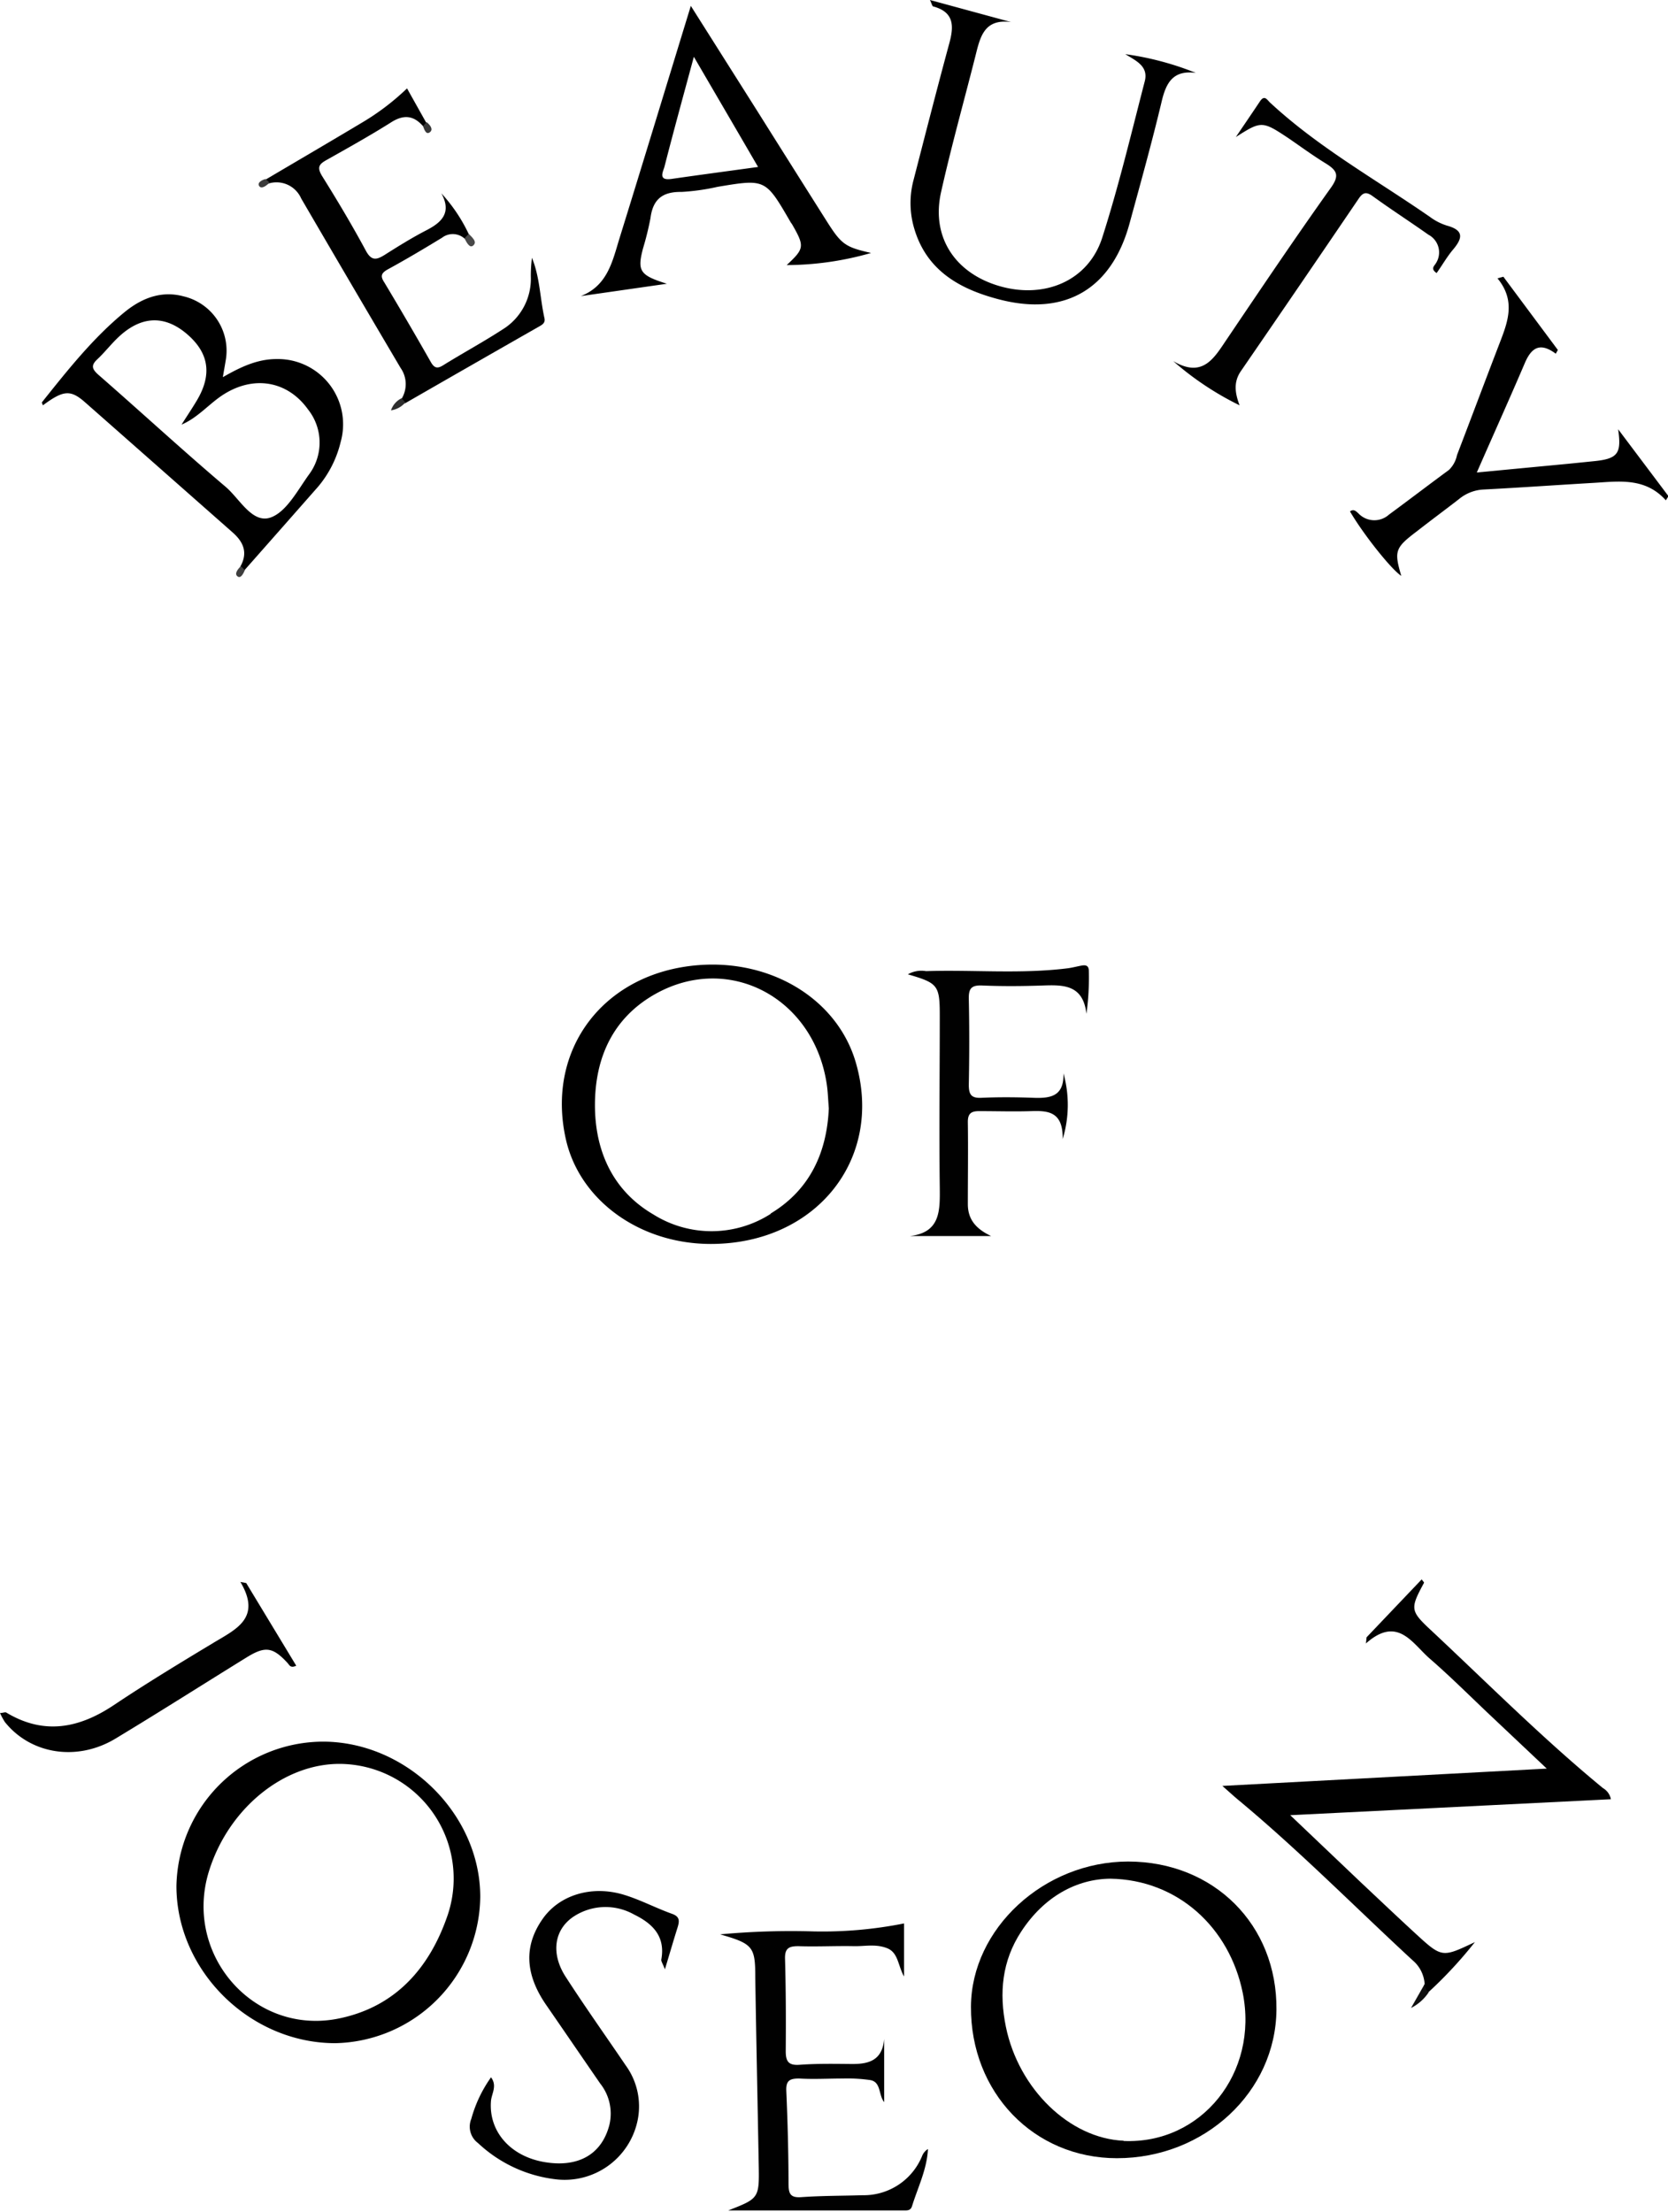
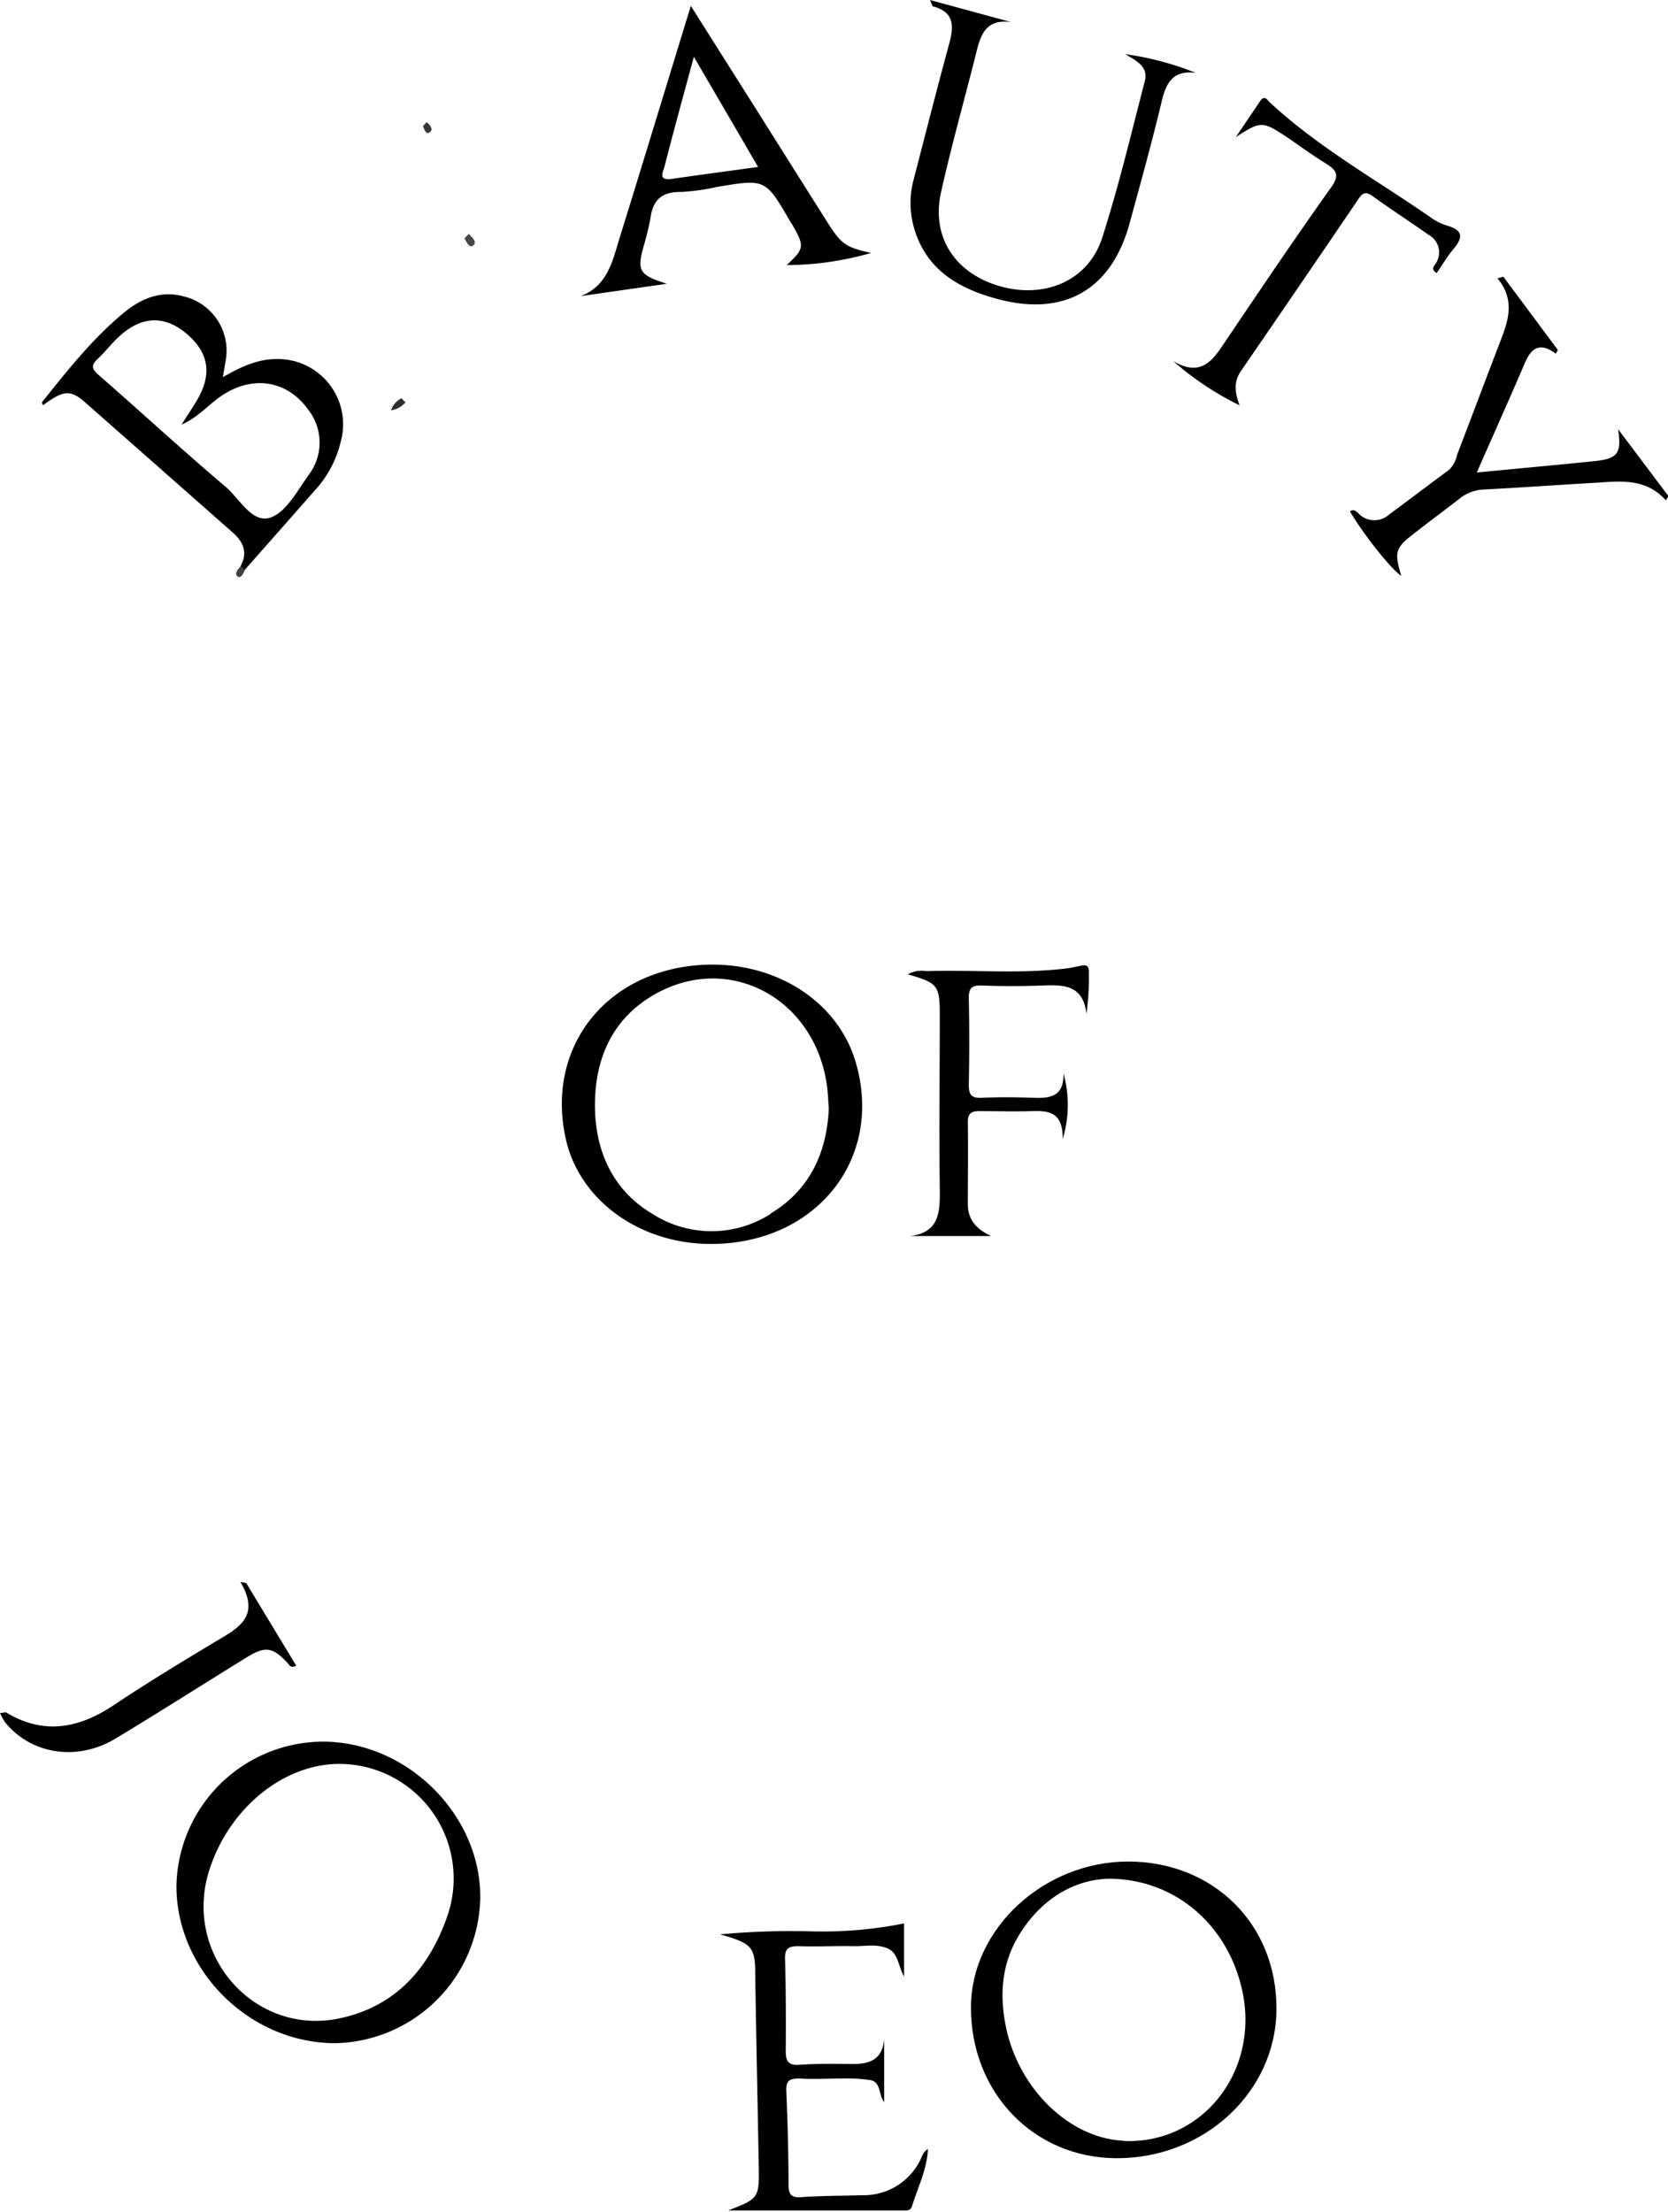
<svg xmlns="http://www.w3.org/2000/svg" viewBox="0 0 209.12 277.27" data-name="Layer 1" id="a094cf6d-6381-4a1f-9299-a362dc9e6ea6">
-   <path transform="translate(-31.39 -22.13)" d="M210,270.85a4.24,4.24,0,0,0-1.53-3c-7.23-6.68-14.15-13.69-21.73-20-.55-.45-1.07-.93-2.1-1.84l40.67-2.17-6.92-6.53c-2.6-2.45-5.14-5-7.82-7.32-2.17-1.93-4-5.33-7.93-1.84l.08-.77,6.91-7.26c.16.23.32.38.29.43-1.77,3.28-1.75,3.51,1,6.06,7.08,6.63,13.93,13.5,21.43,19.67a2.06,2.06,0,0,1,1,1.4l-40.2,2L202,258.1c2.29,2.15,4.56,4.31,6.87,6.43,3.32,3.05,3.33,3,7.43,1.06a53.92,53.92,0,0,1-5.76,6.22C209.74,271.84,209.74,271.42,210,270.85Z" />
  <path transform="translate(-31.39 -22.13)" d="M71.93,240.46a18.44,18.44,0,0,0-18.42,18.1c0,10.59,9.18,19.7,19.92,19.7A18.56,18.56,0,0,0,91.6,259.92C91.61,249.58,82.43,240.5,71.93,240.46ZM74,275.14c-10.73,2.29-19.71-8-16.39-18.51,2.47-7.84,9.4-13.46,16.48-13.38a14.37,14.37,0,0,1,13.43,18.94C85.26,268.82,81,273.66,74,275.14Z" />
  <path transform="translate(-31.39 -22.13)" d="M172.83,255.49c-10.55,0-19.66,8.41-19.71,18.19-.06,10.76,7.88,19,18.3,19,11,0,19.92-8.32,20-18.62C191.52,263.43,183.59,255.5,172.83,255.49Zm-.57,35c-6.79-.29-13.17-6.51-14.76-14.28-.87-4.25-.49-8.26,1.92-11.94,2.89-4.43,7-6.59,11.17-6.63,8.45.13,14.93,6.11,16.6,14.29C189.22,282,182,290.94,172.26,290.52Z" />
  <path transform="translate(-31.39 -22.13)" d="M138.67,155.28c-2.3-7.84-10.48-12.89-19.73-12.16-11.83.93-19.14,10.52-16.61,21.81,1.72,7.68,9.28,13.14,18.17,13.14C133.72,178.07,142.23,167.39,138.67,155.28Zm-10.63,19a13.73,13.73,0,0,1-14.74.09c-5.14-3-7.35-8.06-7.32-13.82s2.19-10.72,7.42-13.73c9.4-5.4,20.31.5,21.7,11.66.09.79.12,1.59.2,2.59C135.06,166.51,133,171.25,128,174.26Z" />
  <path transform="translate(-31.39 -22.13)" d="M66.07,67.14c-2.43,0-4.52,1-6.74,2.27.14-.86.25-1.42.34-2a7,7,0,0,0-5.27-8.13c-2.81-.76-5.26.26-7.32,1.92-4,3.26-7.22,7.34-10.44,11.37,0,.05.08.24.13.37,2.54-1.88,3.44-2,5.27-.39C48.23,78,54.38,83.43,60.55,88.87c1.34,1.18,1.94,2.51,1,4.23-.14.48.07.6.5.5,3.08-3.49,6.18-7,9.23-10.47a13.62,13.62,0,0,0,2.82-5.6A8.18,8.18,0,0,0,66.07,67.14Zm4.09,14.43c-1.45,2-2.85,4.74-4.86,5.44-2.3.78-3.86-2.36-5.63-3.86-5.39-4.57-10.58-9.36-15.9-14-.87-.76-1-1.22-.16-2s1.67-1.84,2.56-2.69c2.78-2.66,5.64-2.87,8.4-.67,3,2.42,3.52,5.22,1.44,8.64-.6,1-1.24,1.95-1.86,2.93,2.17-.93,3.55-2.75,5.46-3.9,3.77-2.28,7.88-1.52,10.4,2A6.68,6.68,0,0,1,70.16,81.57Z" />
  <path transform="translate(-31.39 -22.13)" d="M135,49.8Q130.7,43,126.39,36.14L118,22.87c-3.07,10-6,19.66-9,29.32-.86,2.85-1.51,5.77-4.79,7.06L115,57.7c-3.41-1.06-3.73-1.61-3-4.41a37.14,37.14,0,0,0,.94-3.81c.3-2.36,1.5-3.33,3.89-3.29a27.29,27.29,0,0,0,4.53-.64c6-1,6-1,9.12,4.38.07.13.17.24.24.36,1.56,2.73,1.52,3-.7,5.07a38.56,38.56,0,0,0,10.58-1.52C137.33,53.1,136.87,52.76,135,49.8Zm-19.42-5.24c-1.8.26-1-1-.87-1.59,1.13-4.41,2.34-8.8,3.67-13.72,2.81,4.82,5.36,9.18,8.05,13.81C122.66,43.58,119.12,44.05,115.58,44.56Z" />
  <path fill="#010101" transform="translate(-31.39 -22.13)" d="M144.73,263.25v6.65c-.78-1.4-.72-3-2.13-3.55s-2.74-.23-4.11-.25c-2.33-.05-4.66.08-7,0-1.15,0-1.71.22-1.68,1.55.11,3.86.12,7.73.09,11.59,0,1.25.29,1.83,1.72,1.73,2.17-.16,4.37-.12,6.55-.1s3.84-.47,4.07-3.14v7.92c-.72-.88-.37-2.51-1.72-2.76a20,20,0,0,0-3.47-.2c-1.82,0-3.65.11-5.47,0-1.19,0-1.67.26-1.61,1.57.17,3.85.27,7.71.28,11.57,0,1.25.17,1.84,1.62,1.73,2.54-.18,5.1-.16,7.64-.24a7.91,7.91,0,0,0,7.52-5,1.81,1.81,0,0,1,.7-.79c-.13,2.56-1.27,4.81-2,7.17-.18.57-.63.53-1.05.53h-22c0,.26,0,0,0,0,3.9-1.52,3.91-1.52,3.83-5.84-.14-7.79-.31-15.59-.43-23.39,0-3.82-.28-4.2-4.41-5.38a96.12,96.12,0,0,1,11.77-.37A52.34,52.34,0,0,0,144.73,263.25Z" />
  <path transform="translate(-31.39 -22.13)" d="M172.47,28.92a37.19,37.19,0,0,1,8.85,2.35c-2.85-.38-3.73,1.21-4.29,3.58-1.21,5.09-2.62,10.14-4,15.19-2.22,8.29-8.07,11.79-16.39,9.62-5-1.3-9.22-3.68-10.71-9.16a11.19,11.19,0,0,1,0-5.83c1.47-5.7,2.93-11.41,4.47-17.09.59-2.16.64-3.92-2-4.64-.13,0-.19-.34-.42-.81l10.18,2.77c-3.5-.49-3.92,2.06-4.52,4.41-1.43,5.64-3,11.24-4.27,16.92s1.83,10.21,7.42,11.79,11.05-.68,12.79-6.1c2.06-6.43,3.62-13,5.32-19.56C175.42,30.44,173.83,29.76,172.47,28.92Z" />
-   <path fill="#010101" transform="translate(-31.39 -22.13)" d="M84.42,37.94c-1.2-1.38-2.47-1.45-4-.47-2.64,1.66-5.36,3.18-8.08,4.71-.9.51-1.26.87-.58,2,1.92,3.07,3.78,6.19,5.5,9.38.71,1.32,1.36,1.14,2.36.52C81.32,53,83.06,51.92,84.84,51s3.27-2.12,1.88-4.64a20.27,20.27,0,0,1,3.44,5.12c.1.46-.1.62-.54.55a2.21,2.21,0,0,0-2.81-.1c-2.23,1.36-4.48,2.7-6.77,3.95-.85.47-1,.85-.47,1.65q3,5,5.84,10c.42.72.79.86,1.54.39,2.59-1.61,5.29-3.06,7.83-4.74a7.46,7.46,0,0,0,3.16-6.39,18.48,18.48,0,0,1,.14-2.34c1,2.43,1,5,1.57,7.57.14.64-.34.85-.81,1.12q-8.31,4.74-16.62,9.52c-.49.14-.61-.08-.5-.51a3.53,3.53,0,0,0-.11-3.9q-6.26-10.6-12.46-21.24a3.38,3.38,0,0,0-4-1.9c-.48.2-.55-.05-.49-.45,4.07-2.4,8.15-4.79,12.2-7.21a30.71,30.71,0,0,0,5.56-4.24l2.42,4.32C85.08,37.93,84.82,38,84.42,37.94Z" />
  <path transform="translate(-31.39 -22.13)" d="M226.44,66.47c-2.05-1.53-3.1-.67-3.9,1.22-1.91,4.47-3.91,8.9-6,13.67L228,80.27l3.26-.33c3-.3,3.43-1,3-4l6.31,8.39-.33.52c-2.57-2.87-5.84-2.38-9-2.19-4.65.27-9.29.6-13.94.84a5.23,5.23,0,0,0-3,1.2c-1.73,1.34-3.49,2.64-5.23,4-2.78,2.1-2.92,2.49-2,5.62-1.26-.82-4.74-5.19-6.43-8.08.49-.36.78,0,1.11.3a2.74,2.74,0,0,0,3.78.1c2.52-1.85,5-3.75,7.53-5.61a3.61,3.61,0,0,0,1-1.86c1.72-4.48,3.41-9,5.12-13.45,1.08-2.85,2.44-5.68-.05-8.7l.74-.2L226.7,66Z" />
-   <path fill="#010101" transform="translate(-31.39 -22.13)" d="M114.75,269c-.27-.72-.49-1-.45-1.23.53-2.9-1.08-4.5-3.42-5.64a7.29,7.29,0,0,0-7.5.21c-2.53,1.63-3,4.71-1,7.71,2.41,3.73,5,7.37,7.46,11a8.72,8.72,0,0,1,1.5,6.83,9.34,9.34,0,0,1-10.3,7.44,17.13,17.13,0,0,1-9.71-4.53,2.56,2.56,0,0,1-.85-3.05,16.51,16.51,0,0,1,2.47-5.2c.79,1.05.1,2,0,2.91-.34,3.84,2.41,7,6.73,7.72s7.2-1.06,8.12-4.71a6.07,6.07,0,0,0-1.16-5.14c-2.27-3.29-4.53-6.6-6.8-9.89-2.63-3.83-2.78-7.37-.43-10.73,2.08-3,6.13-4.27,10.18-3.05,2.08.63,4,1.66,6.07,2.4,1,.36.91.94.68,1.7C115.83,265.36,115.36,267,114.75,269Z" />
  <path fill="#010101" transform="translate(-31.39 -22.13)" d="M164.72,156.69a14.68,14.68,0,0,1-.1,8.23c.06-3.44-1.82-3.57-3.93-3.5s-4.37,0-6.56,0c-1,0-1.41.32-1.4,1.38.05,3.43,0,6.86,0,10.28,0,2,1.12,3.15,2.92,4H145.46c3.84-.44,3.78-3.18,3.75-6.11-.09-7.14,0-14.29,0-21.43,0-3.9-.19-4.16-4-5.27a3.42,3.42,0,0,1,2.28-.4c5.9-.19,11.81.38,17.7-.35.57-.07,1.14-.22,1.71-.33s1-.08,1,.68a33.28,33.28,0,0,1-.3,5.35c-.42-3.63-2.84-3.64-5.43-3.55s-5.1.11-7.65,0c-1.41-.06-1.7.44-1.67,1.73.08,3.58.07,7.15,0,10.72,0,1.21.3,1.69,1.58,1.63,2.18-.1,4.38-.08,6.56,0S164.79,159.52,164.72,156.69Z" />
  <path fill="#010101" transform="translate(-31.39 -22.13)" d="M186.33,39.31c1-1.48,2-2.94,3-4.44.59-.91.91-.23,1.31.14,6.07,5.63,13.3,9.65,20.05,14.33a7.14,7.14,0,0,0,2.13,1.08c2.14.59,1.93,1.59.74,3-.77.91-1.38,2-2.06,2.94-.8-.54-.28-.9-.1-1.21a2.51,2.51,0,0,0-.93-3.6c-2.32-1.64-4.71-3.18-7-4.84-.78-.56-1.2-.47-1.73.31q-7.36,10.84-14.79,21.65c-.92,1.35-.74,2.72-.15,4.27a37.8,37.8,0,0,1-8.32-5.54c3.77,2.22,5.17-.47,6.79-2.85,4.28-6.34,8.55-12.68,13-18.92,1.08-1.52.73-2.14-.65-3-1.63-1-3.14-2.11-4.7-3.18C189.64,37.27,189.52,37.27,186.33,39.31Z" />
  <path fill="#010101" transform="translate(-31.39 -22.13)" d="M31.39,236.87c.37,0,.64-.14.78-.06,4.7,2.83,9.09,2,13.46-.91,4.11-2.75,8.34-5.31,12.57-7.86,2.81-1.69,6-3.09,3.33-7.6l.73.14,6.27,10.36c-.73.35-.86-.09-1.08-.33-1.84-2-2.79-2.16-5.11-.73C56.9,233.24,51.5,236.68,46,240c-4.85,3-10.73,2.08-14-2A8.68,8.68,0,0,1,31.39,236.87Z" />
-   <path fill="#0f0f0f" transform="translate(-31.39 -22.13)" d="M210,270.85c.07.38.12.77.53,1a5.79,5.79,0,0,1-2.24,2Z" />
  <path fill="#484848" transform="translate(-31.39 -22.13)" d="M89.62,52l.54-.55c.41.43,1.13,1,.53,1.48C90.24,53.27,89.86,52.46,89.62,52Z" />
  <path fill="#2e2e2e" transform="translate(-31.39 -22.13)" d="M81.72,72.06l.5.51a2.92,2.92,0,0,1-1.81,1A2.61,2.61,0,0,1,81.72,72.06Z" />
  <path fill="#373737" transform="translate(-31.39 -22.13)" d="M84.42,37.94l.45-.5c.44.34.89.91.41,1.27S84.58,38.36,84.42,37.94Z" />
-   <path fill="#3b3b3b" transform="translate(-31.39 -22.13)" d="M64.69,44.57l.49.45c-.37.38-1,.86-1.29.44S64.2,44.69,64.69,44.57Z" />
  <path fill="#3e3e3e" transform="translate(-31.39 -22.13)" d="M61.59,93.1l.5.5c-.19.43-.51,1.11-.93.78S61.21,93.47,61.59,93.1Z" />
</svg>